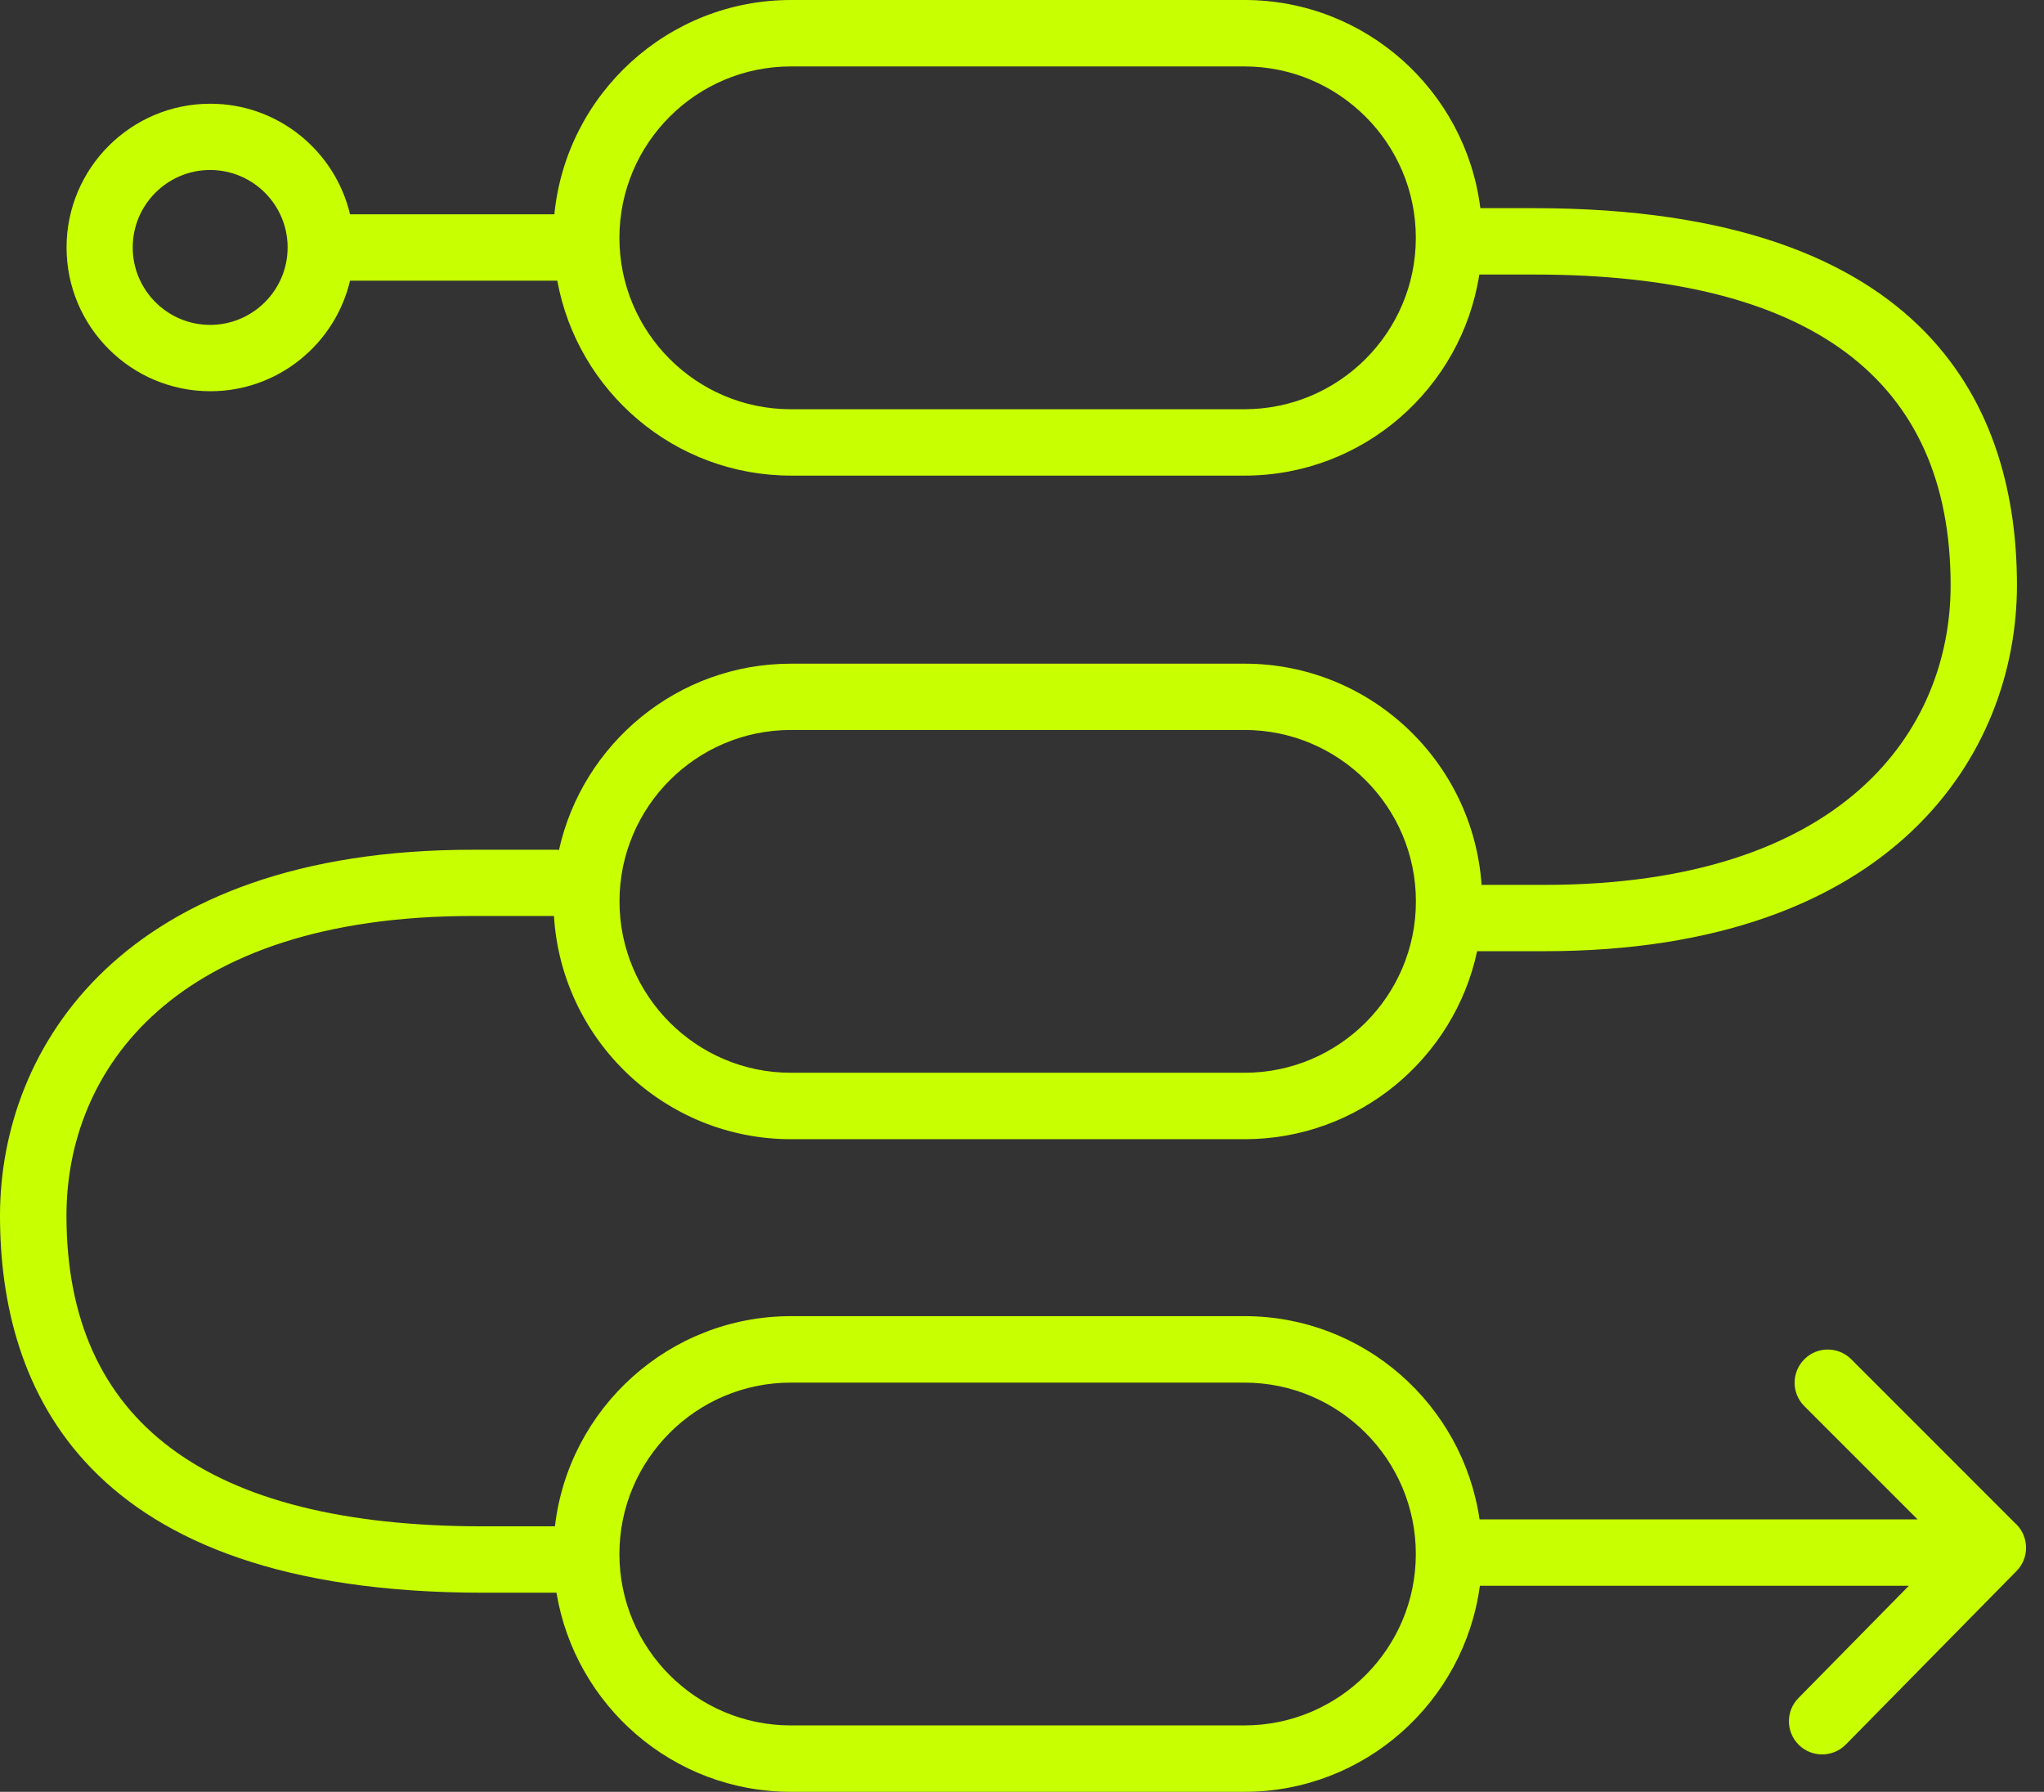
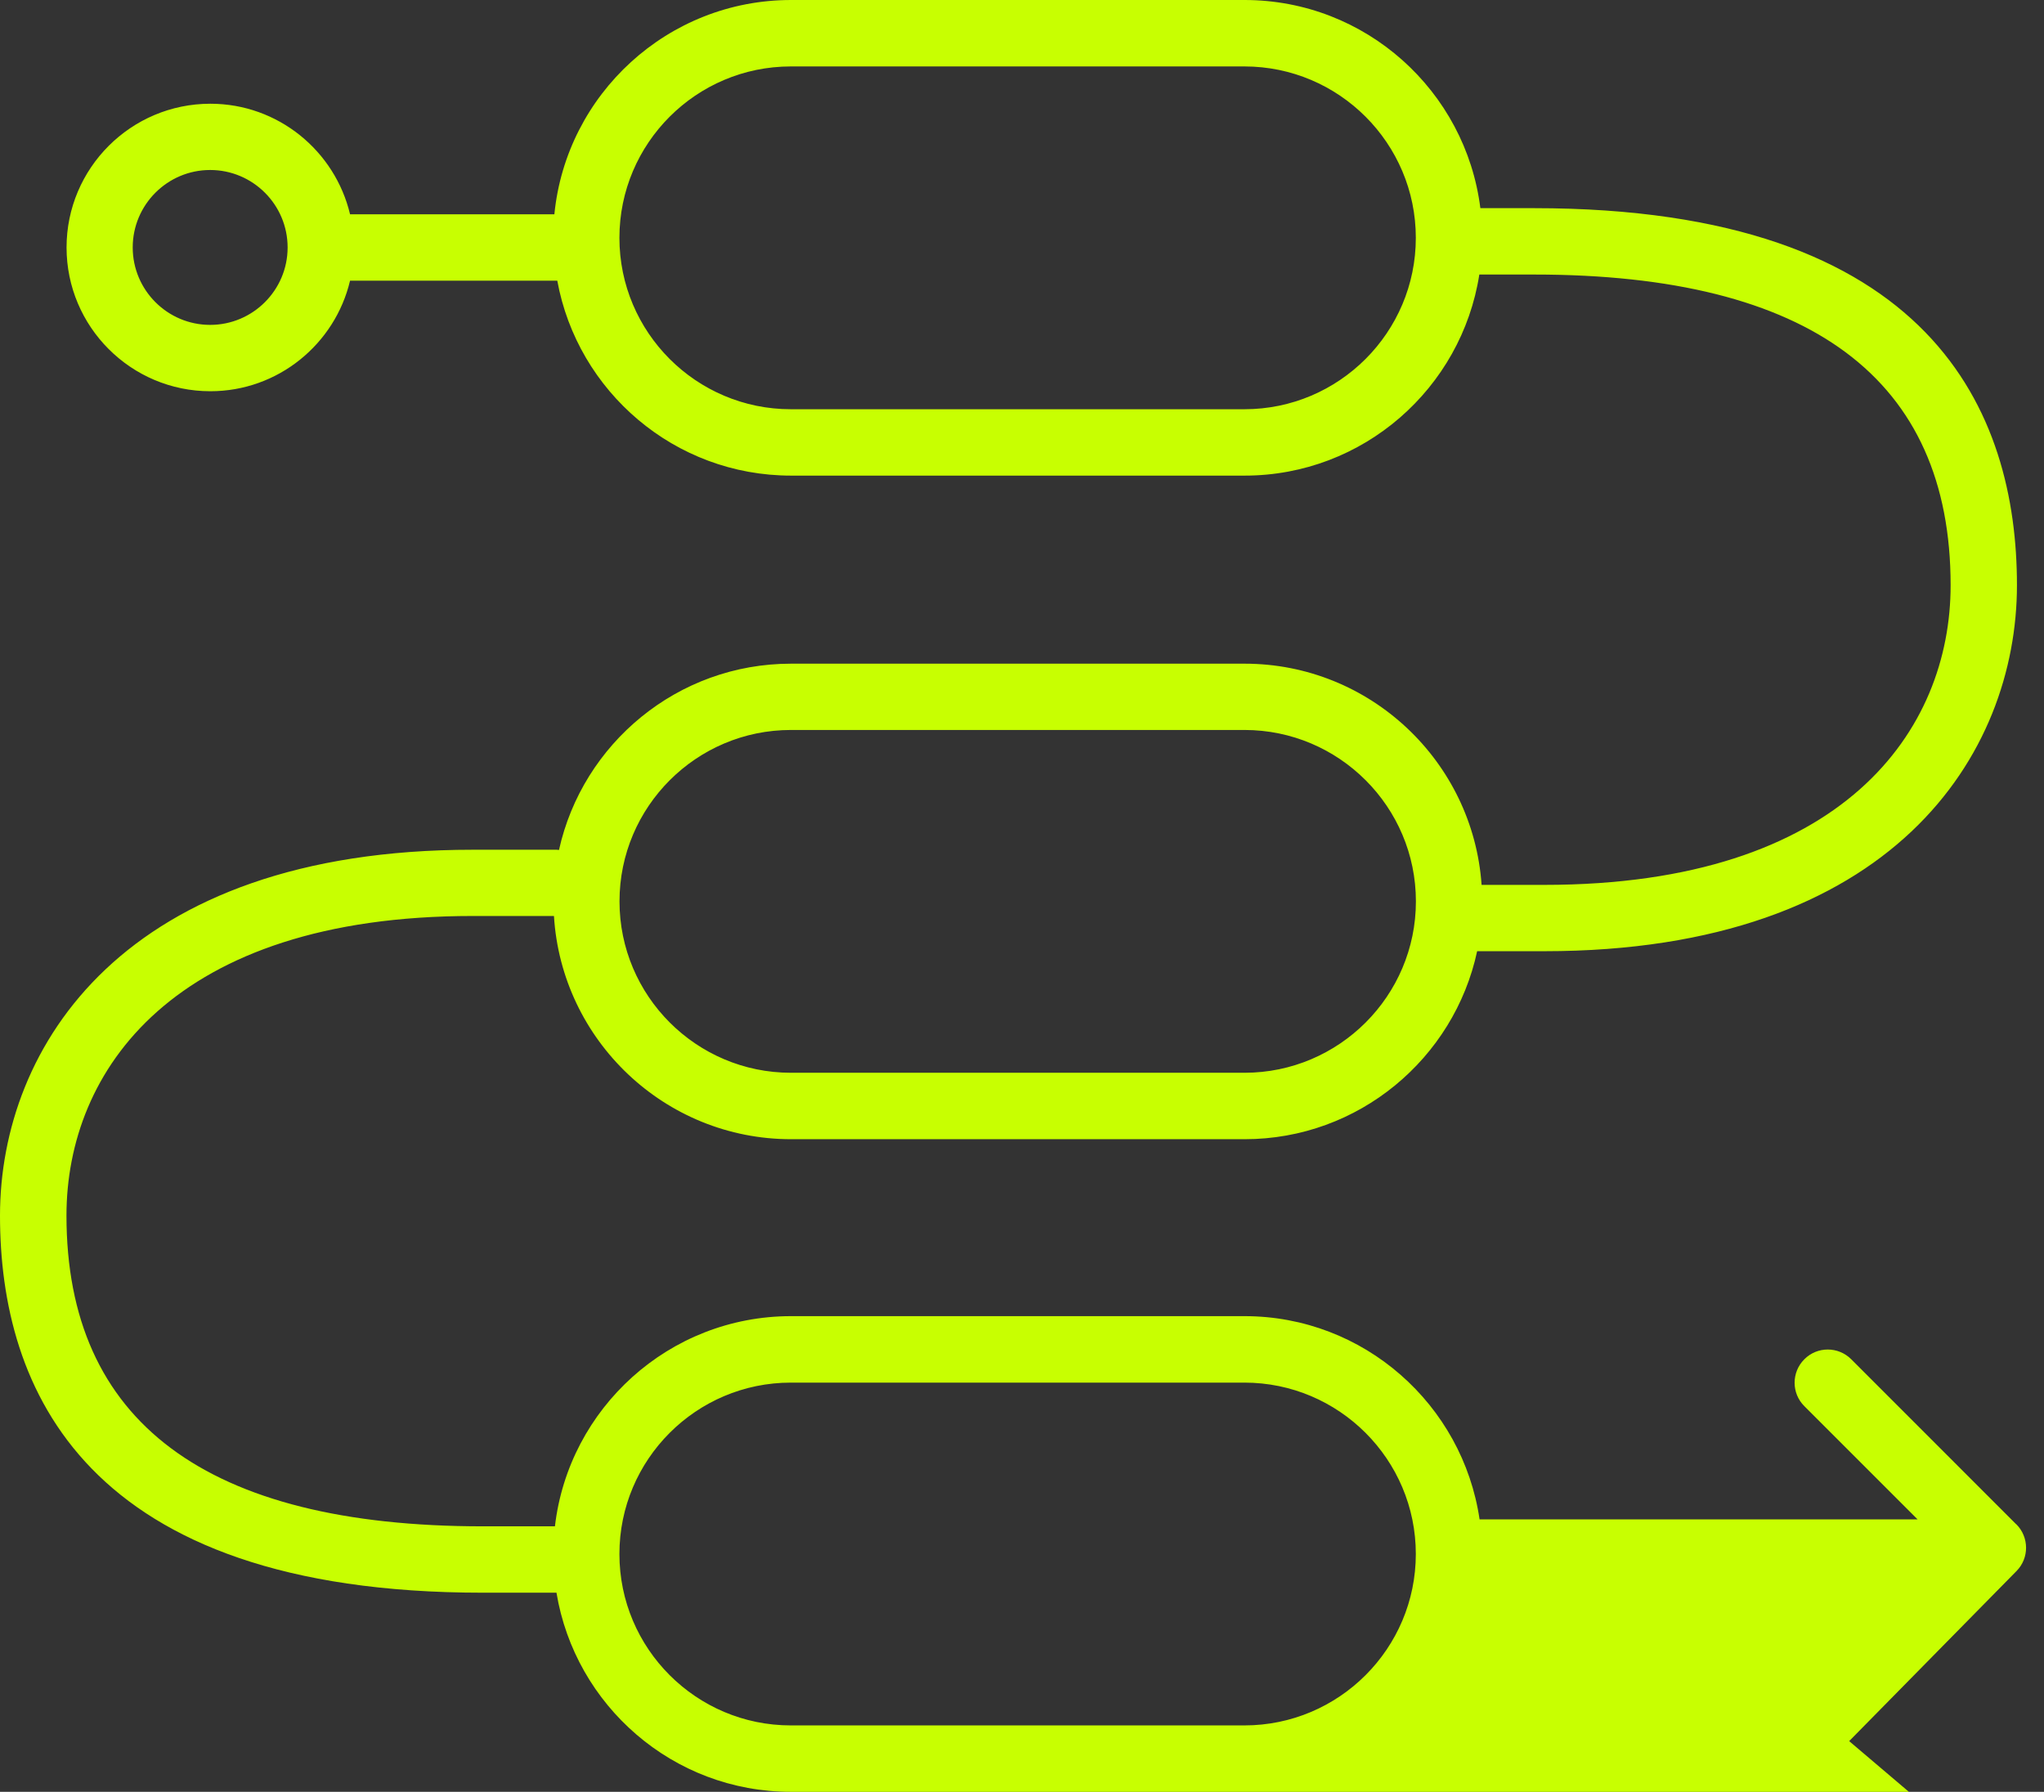
<svg xmlns="http://www.w3.org/2000/svg" fill="none" height="100%" overflow="visible" preserveAspectRatio="none" style="display: block;" viewBox="0 0 73 64" width="100%">
  <rect x="0" y="0" width="73" height="64" fill="#333333" stroke="none" />
-   <path d="M72.008 54.444L66.116 48.55C65.652 48.086 64.901 48.086 64.441 48.55C63.977 49.013 63.977 49.764 64.441 50.225L68.485 54.269H52.842C52.24 50.17 48.711 47.01 44.448 47.01H28.25C23.901 47.01 20.309 50.297 19.819 54.517H17.246C7.376 54.517 2.374 50.783 2.374 43.418C2.374 38.246 6.188 32.717 16.889 32.717H19.784C20.055 37.158 23.745 40.69 28.252 40.69H44.451C48.523 40.69 51.934 37.806 52.755 33.975H55.15C67.613 33.975 72.034 26.932 72.034 20.902C72.034 14.757 69.043 7.435 54.793 7.435H52.87C52.346 3.25 48.775 0 44.448 0H28.25C23.849 0 20.222 3.365 19.799 7.654H12.502C11.964 5.391 9.932 3.705 7.512 3.705C4.679 3.705 2.377 6.007 2.377 8.839C2.377 11.672 4.679 13.974 7.512 13.974C9.935 13.974 11.967 12.285 12.502 10.025H19.903C20.625 13.98 24.09 16.988 28.252 16.988H44.451C48.688 16.988 52.2 13.868 52.833 9.806H54.793C64.663 9.806 69.665 13.54 69.665 20.905C69.665 26.077 65.851 31.606 55.15 31.606H52.914C52.608 27.199 48.933 23.705 44.449 23.705H28.25C24.201 23.705 20.807 26.557 19.964 30.359C19.938 30.356 19.912 30.351 19.883 30.351H16.887C4.421 30.348 0 37.391 0 43.421C0 49.566 2.991 56.888 17.241 56.888H19.874C20.539 60.914 24.033 64 28.244 64H44.443C48.74 64 52.294 60.788 52.853 56.64H68.174L64.231 60.65C63.77 61.116 63.779 61.867 64.245 62.325C64.475 62.552 64.775 62.664 65.077 62.664C65.385 62.664 65.69 62.546 65.923 62.31L72.019 56.114C72.477 55.65 72.471 54.905 72.013 54.444L72.008 54.444ZM7.506 11.604C5.98 11.604 4.74 10.363 4.74 8.838C4.74 7.312 5.98 6.072 7.506 6.072C9.031 6.072 10.272 7.312 10.272 8.838C10.272 10.363 9.031 11.604 7.506 11.604ZM44.443 14.617H28.244C24.868 14.617 22.122 11.871 22.122 8.495C22.122 5.119 24.868 2.373 28.244 2.373H44.443C47.819 2.373 50.565 5.119 50.565 8.495C50.565 11.871 47.819 14.617 44.443 14.617ZM28.247 26.073H44.445C47.822 26.073 50.568 28.819 50.568 32.195C50.568 35.571 47.822 38.317 44.445 38.317H28.247C24.871 38.317 22.125 35.571 22.125 32.195C22.125 28.819 24.871 26.073 28.247 26.073ZM44.443 61.628H28.244C24.868 61.628 22.122 58.883 22.122 55.506C22.122 52.13 24.868 49.384 28.244 49.384H44.443C47.819 49.384 50.565 52.13 50.565 55.506C50.565 58.883 47.819 61.628 44.443 61.628Z" fill="#C8FF01" id="Vector" />
+   <path d="M72.008 54.444L66.116 48.55C65.652 48.086 64.901 48.086 64.441 48.55C63.977 49.013 63.977 49.764 64.441 50.225L68.485 54.269H52.842C52.24 50.17 48.711 47.01 44.448 47.01H28.25C23.901 47.01 20.309 50.297 19.819 54.517H17.246C7.376 54.517 2.374 50.783 2.374 43.418C2.374 38.246 6.188 32.717 16.889 32.717H19.784C20.055 37.158 23.745 40.69 28.252 40.69H44.451C48.523 40.69 51.934 37.806 52.755 33.975H55.15C67.613 33.975 72.034 26.932 72.034 20.902C72.034 14.757 69.043 7.435 54.793 7.435H52.87C52.346 3.25 48.775 0 44.448 0H28.25C23.849 0 20.222 3.365 19.799 7.654H12.502C11.964 5.391 9.932 3.705 7.512 3.705C4.679 3.705 2.377 6.007 2.377 8.839C2.377 11.672 4.679 13.974 7.512 13.974C9.935 13.974 11.967 12.285 12.502 10.025H19.903C20.625 13.98 24.09 16.988 28.252 16.988H44.451C48.688 16.988 52.2 13.868 52.833 9.806H54.793C64.663 9.806 69.665 13.54 69.665 20.905C69.665 26.077 65.851 31.606 55.15 31.606H52.914C52.608 27.199 48.933 23.705 44.449 23.705H28.25C24.201 23.705 20.807 26.557 19.964 30.359C19.938 30.356 19.912 30.351 19.883 30.351H16.887C4.421 30.348 0 37.391 0 43.421C0 49.566 2.991 56.888 17.241 56.888H19.874C20.539 60.914 24.033 64 28.244 64H44.443H68.174L64.231 60.65C63.77 61.116 63.779 61.867 64.245 62.325C64.475 62.552 64.775 62.664 65.077 62.664C65.385 62.664 65.69 62.546 65.923 62.31L72.019 56.114C72.477 55.65 72.471 54.905 72.013 54.444L72.008 54.444ZM7.506 11.604C5.98 11.604 4.74 10.363 4.74 8.838C4.74 7.312 5.98 6.072 7.506 6.072C9.031 6.072 10.272 7.312 10.272 8.838C10.272 10.363 9.031 11.604 7.506 11.604ZM44.443 14.617H28.244C24.868 14.617 22.122 11.871 22.122 8.495C22.122 5.119 24.868 2.373 28.244 2.373H44.443C47.819 2.373 50.565 5.119 50.565 8.495C50.565 11.871 47.819 14.617 44.443 14.617ZM28.247 26.073H44.445C47.822 26.073 50.568 28.819 50.568 32.195C50.568 35.571 47.822 38.317 44.445 38.317H28.247C24.871 38.317 22.125 35.571 22.125 32.195C22.125 28.819 24.871 26.073 28.247 26.073ZM44.443 61.628H28.244C24.868 61.628 22.122 58.883 22.122 55.506C22.122 52.13 24.868 49.384 28.244 49.384H44.443C47.819 49.384 50.565 52.13 50.565 55.506C50.565 58.883 47.819 61.628 44.443 61.628Z" fill="#C8FF01" id="Vector" />
</svg>